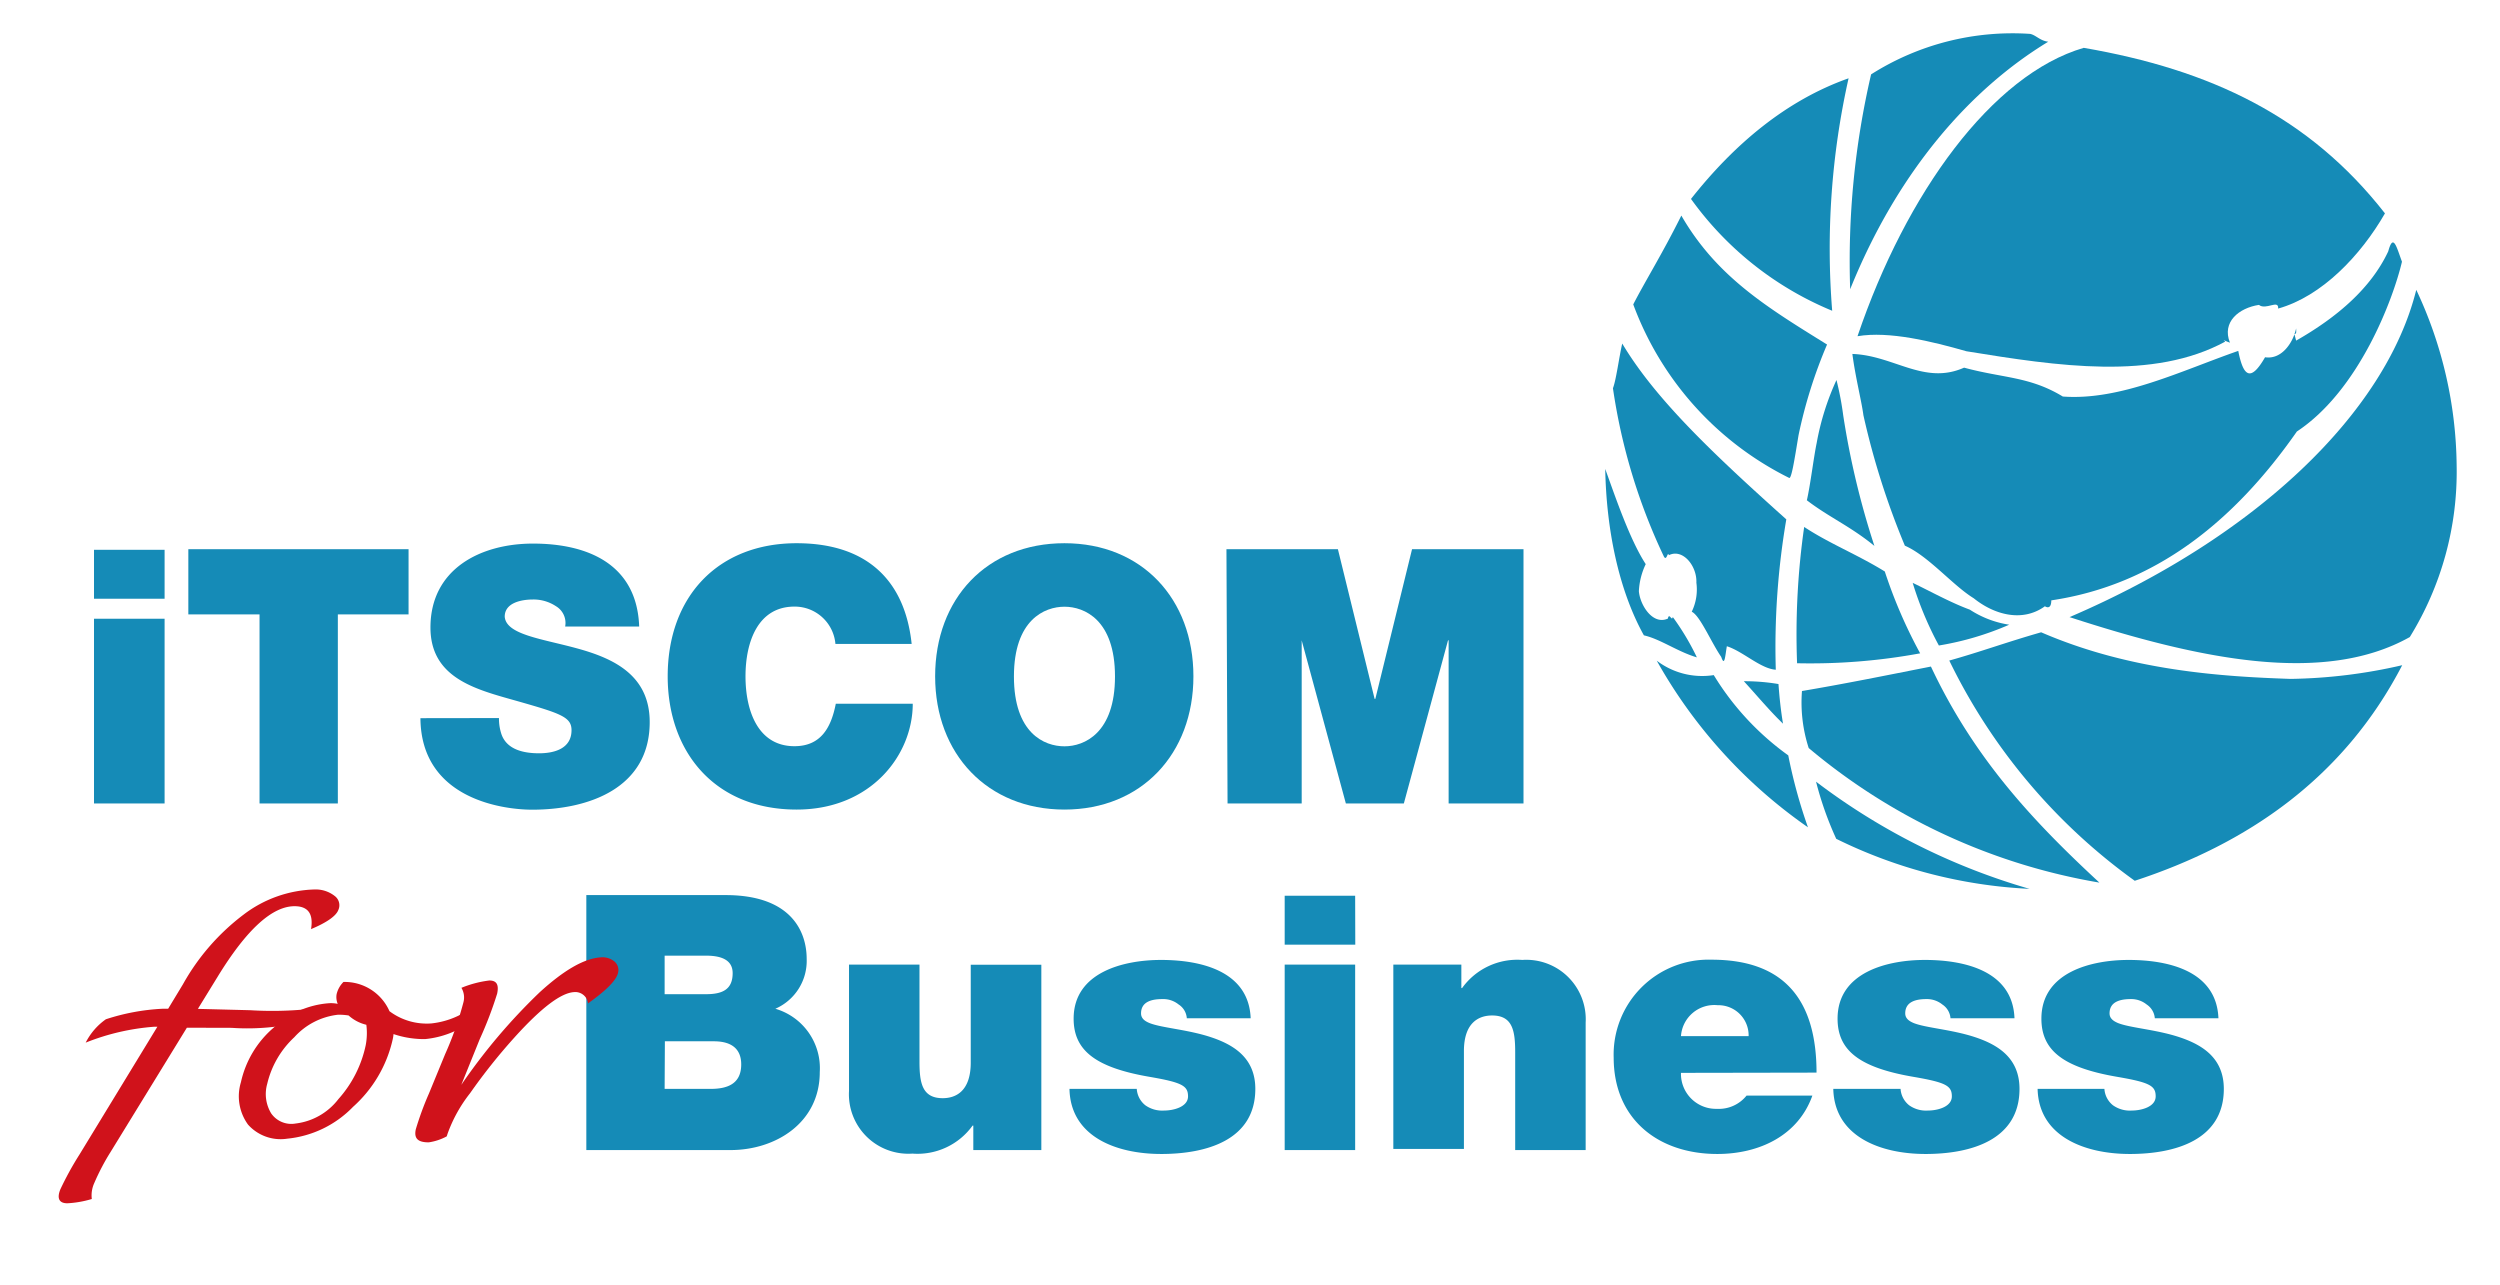
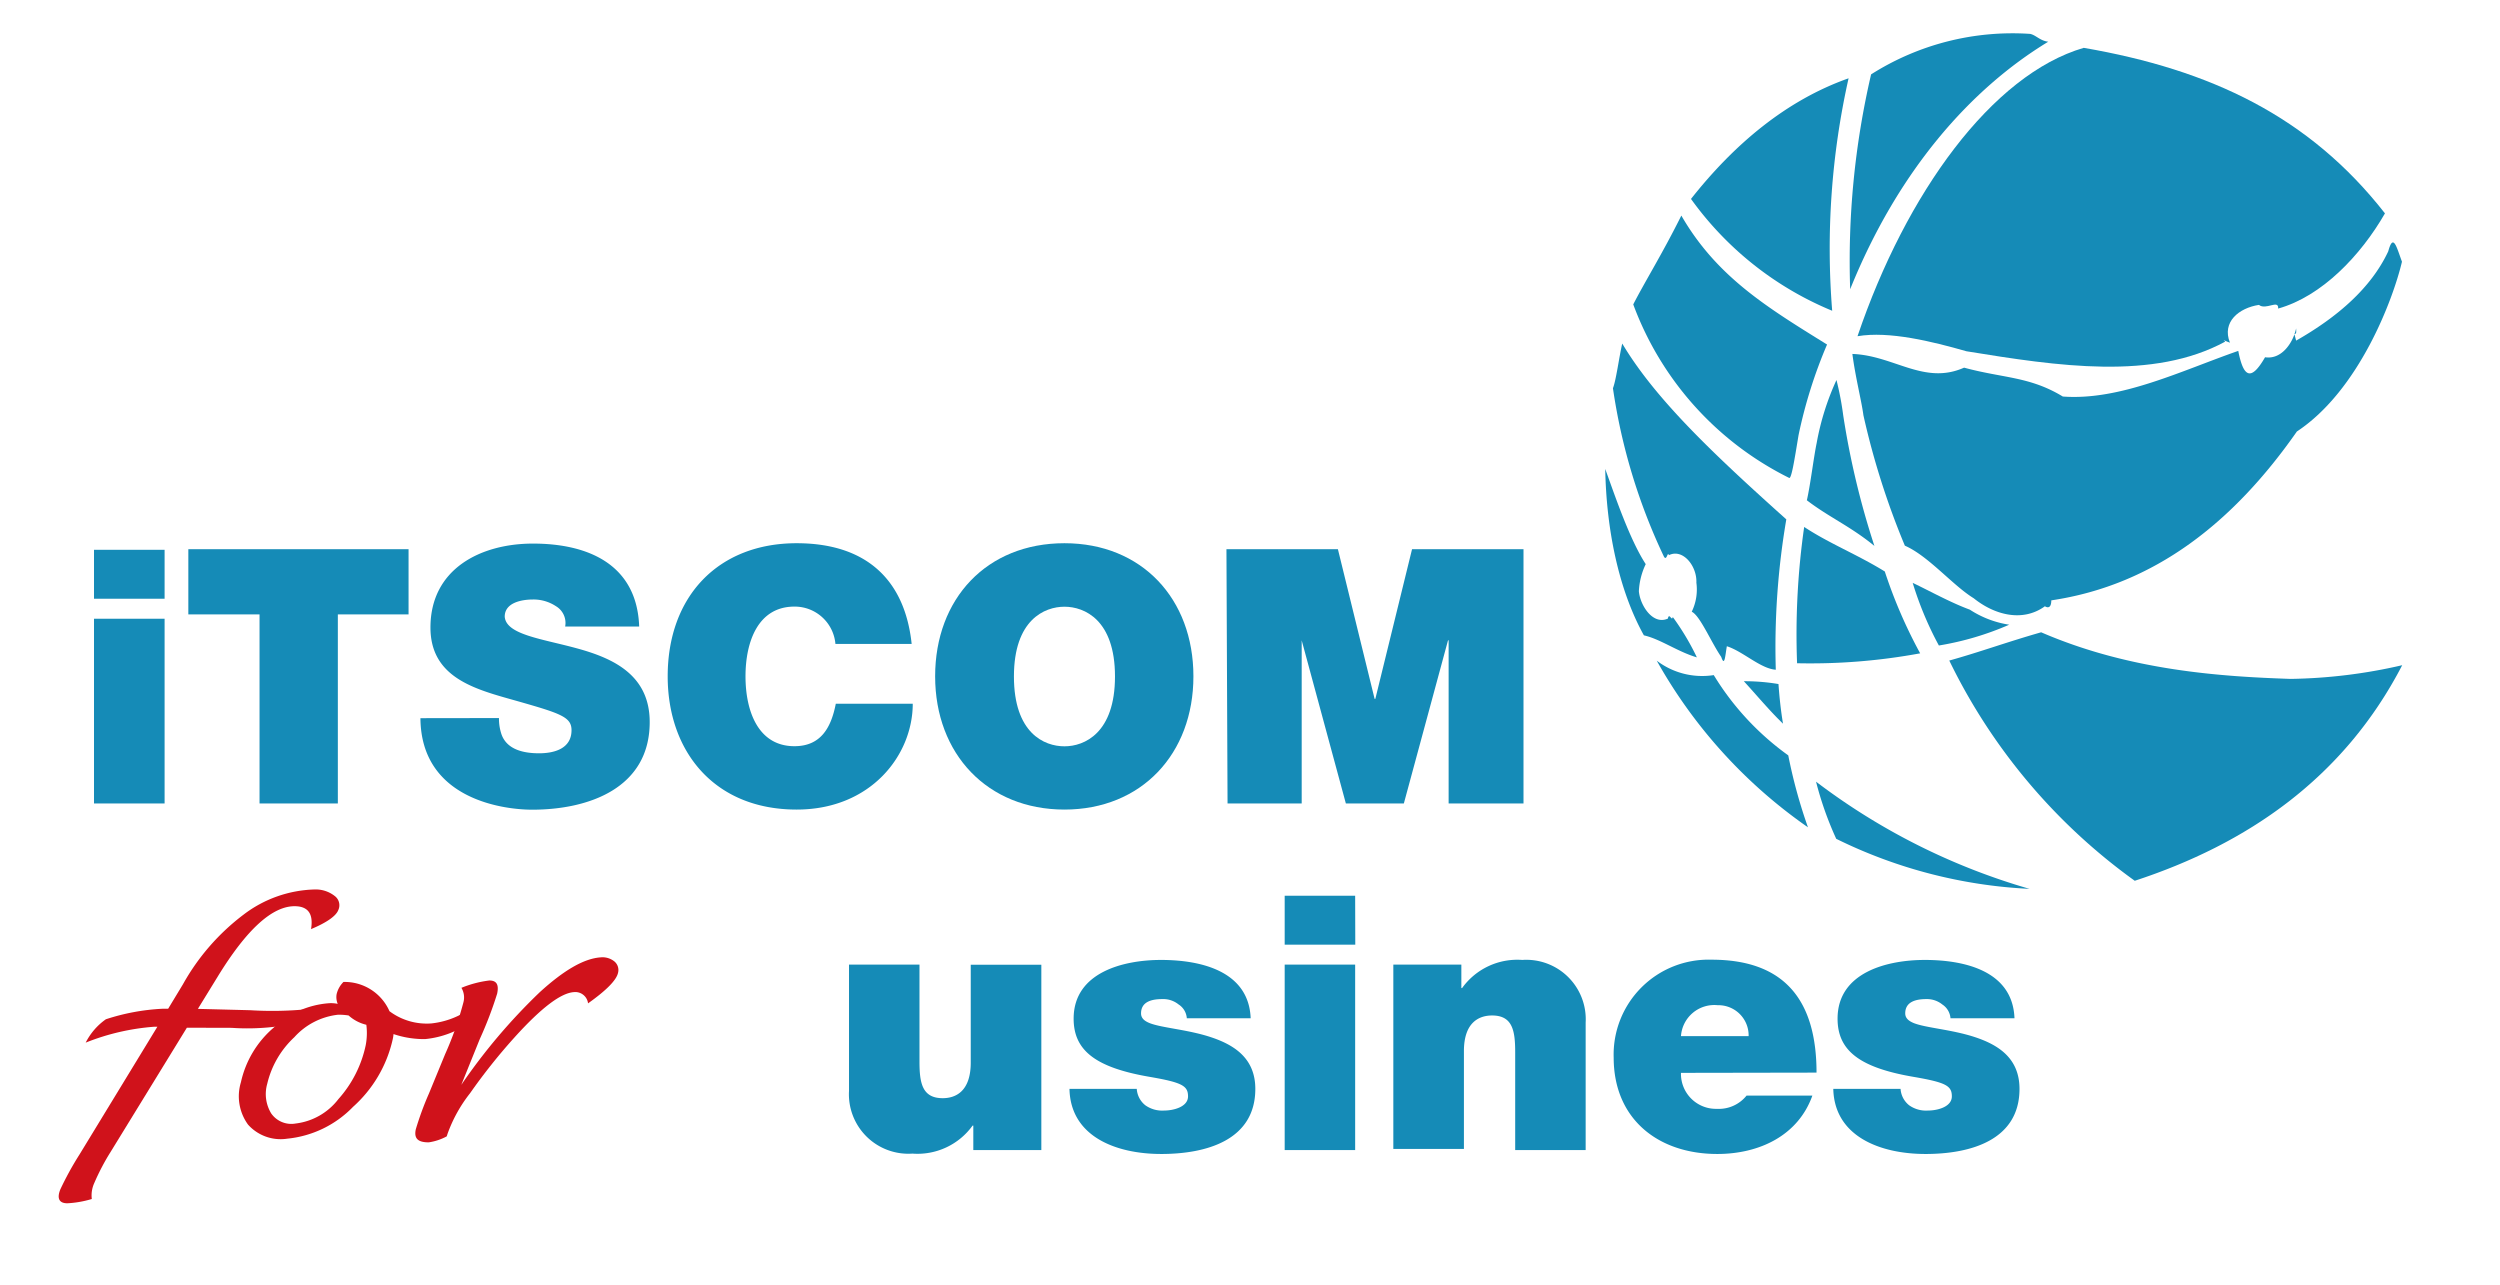
<svg xmlns="http://www.w3.org/2000/svg" width="72.08mm" height="37.06mm" viewBox="0 0 204.33 105.06">
  <defs>
    <style>.a{fill:#158bb7;}.b{fill:#d0121b;}</style>
  </defs>
  <path class="a" d="M13.45,48.94H7.68v-4h5.77ZM7.68,50.57h5.77v15.1H7.68Z" />
  <path class="a" d="M21.21,50.22H15.39V44.89h18v5.33H27.61V65.67h-6.4Z" />
  <path class="a" d="M40.78,58.69A4,4,0,0,0,41,60.06c.47,1.25,1.87,1.51,3.06,1.51s2.65-.35,2.65-1.89c0-1.08-.9-1.37-4.48-2.39-3.29-.93-7.05-1.83-7.05-6,0-4.8,4.11-6.86,8.38-6.86,4.52,0,8.5,1.71,8.68,6.78H46.19a1.59,1.59,0,0,0-.75-1.66A3.32,3.32,0,0,0,43.55,49c-.88,0-2.3.24-2.3,1.4.11,1.49,3.08,1.81,6,2.62s5.85,2.18,5.85,6c0,5.41-5,7.16-9.6,7.16-2.36,0-9.09-.85-9.14-7.48Z" />
  <path class="a" d="M68.28,52.63a3.34,3.34,0,0,0-3.35-3.05c-3,0-4,2.91-4,5.7s1,5.71,4,5.71c2.16,0,3-1.52,3.38-3.47H74.6c0,4.19-3.41,8.65-9.49,8.65-6.73,0-10.54-4.75-10.54-10.89,0-6.55,4.14-10.88,10.54-10.88,5.7,0,8.85,3,9.4,8.23Z" />
  <path class="a" d="M87,44.4c6.32,0,10.54,4.54,10.54,10.88S93.29,66.17,87,66.17,76.43,61.63,76.43,55.28,80.65,44.4,87,44.4ZM87,61c1.63,0,4.13-1.08,4.13-5.71s-2.5-5.7-4.13-5.7-4.13,1.07-4.13,5.7S85.34,61,87,61Z" />
  <path class="a" d="M100.24,44.89h9.11l3,12.23h.06l3-12.23h9.11V65.67H118.4V52.34h-.05l-3.61,13.33H110l-3.61-13.33h0V65.67h-6.06Z" />
-   <path class="a" d="M47.92,73.16H59.3c5.47,0,6.63,3.09,6.63,5.21a4.27,4.27,0,0,1-2.56,4.08A5.06,5.06,0,0,1,67,87.63C67,91.79,63.37,94,59.71,94H47.92Zm6.4,8.1H57.7c1.34,0,2.18-.38,2.18-1.72,0-1.05-.87-1.43-2.18-1.43H54.32Zm0,7.74h3.76c1.33,0,2.5-.38,2.5-2,0-1.22-.73-1.89-2.24-1.89h-4Z" />
  <path class="a" d="M85.11,94H79.55V92h-.06a5.55,5.55,0,0,1-4.92,2.29,4.86,4.86,0,0,1-5.18-5.12V78.84h5.76v7.92c0,1.74.21,3,1.9,3,1,0,2.29-.5,2.29-2.91v-8h5.77Z" />
  <path class="a" d="M97,83.23a1.45,1.45,0,0,0-.67-1.13A2,2,0,0,0,95,81.66c-.81,0-1.74.18-1.74,1.17,0,.43.34.64.67.78,1,.41,3.14.53,5.06,1.17s3.61,1.74,3.61,4.22c0,4.19-4,5.32-7.69,5.32S87.49,92.9,87.41,89h5.5a1.86,1.86,0,0,0,.7,1.34,2.38,2.38,0,0,0,1.54.43c.75,0,1.95-.29,1.95-1.16s-.5-1.14-3.17-1.6c-4.4-.76-6.18-2.16-6.18-4.75,0-3.81,4.11-4.8,7.14-4.8,3.25,0,7.18.9,7.33,4.77Z" />
  <path class="a" d="M110.77,77.21H105v-4h5.76ZM105,78.84h5.76V94H105Z" />
  <path class="a" d="M113.88,78.84h5.56v1.92h.06a5.55,5.55,0,0,1,4.92-2.3,4.86,4.86,0,0,1,5.18,5.12V94h-5.76V86c0-1.75-.21-3-1.89-3-1,0-2.3.5-2.3,2.91v8h-5.77Z" />
  <path class="a" d="M137.39,87.69a2.86,2.86,0,0,0,2.94,2.94,2.9,2.9,0,0,0,2.42-1.08h5.38c-1.16,3.26-4.33,4.77-7.77,4.77-4.83,0-8.47-2.85-8.47-7.88a7.76,7.76,0,0,1,8-8c6,0,8.58,3.35,8.58,9.23Zm5.53-3a2.47,2.47,0,0,0-2.53-2.53,2.73,2.73,0,0,0-3,2.53Z" />
  <path class="a" d="M159.42,83.23a1.48,1.48,0,0,0-.67-1.13,2,2,0,0,0-1.29-.44c-.81,0-1.74.18-1.74,1.17,0,.43.35.64.67.78,1,.41,3.14.53,5.06,1.17s3.61,1.74,3.61,4.22c0,4.19-4,5.32-7.68,5.32s-7.45-1.42-7.54-5.32h5.5a1.86,1.86,0,0,0,.7,1.34,2.38,2.38,0,0,0,1.54.43c.76,0,1.95-.29,1.95-1.16s-.49-1.14-3.17-1.6c-4.4-.76-6.17-2.16-6.17-4.75,0-3.81,4.1-4.8,7.13-4.8,3.26,0,7.19.9,7.33,4.77Z" />
-   <path class="a" d="M176.12,83.23a1.48,1.48,0,0,0-.67-1.13,2,2,0,0,0-1.28-.44c-.82,0-1.75.18-1.75,1.17,0,.43.35.64.67.78,1,.41,3.14.53,5.06,1.17s3.61,1.74,3.61,4.22c0,4.19-4,5.32-7.68,5.32s-7.45-1.42-7.54-5.32H172a1.86,1.86,0,0,0,.7,1.34,2.38,2.38,0,0,0,1.54.43c.76,0,1.95-.29,1.95-1.16s-.49-1.14-3.17-1.6c-4.4-.76-6.17-2.16-6.17-4.75,0-3.81,4.1-4.8,7.13-4.8,3.26,0,7.19.9,7.34,4.77Z" />
  <path class="a" d="M153.2,44.62a67,67,0,0,1-2.55-10.68,24.78,24.78,0,0,0-.55-2.88,21.46,21.46,0,0,0-1.62,5.16c-.24,1.14-.51,3.41-.8,4.67C149.46,42.26,151.22,43,153.2,44.62Z" />
  <path class="a" d="M147,35.57a39.14,39.14,0,0,1,2.33-7.41c-4.83-3-9-5.5-11.91-10.54-1.53,3.08-3,5.44-3.93,7.26a25.82,25.82,0,0,0,12.72,14.17C146.41,39.26,146.66,37.62,147,35.57Z" />
  <path class="a" d="M132.59,28.08c-.25,1.06-.5,3-.76,3.65A48.24,48.24,0,0,0,136,45.5c.23.39.3-.49.4-.12,1.13-.57,2.31.87,2.25,2.25a4.16,4.16,0,0,1-.38,2.37c.67.3,1.6,2.52,2.41,3.69.28.84.32-.06.46-.87,1.32.42,2.76,1.84,4,1.92A62.13,62.13,0,0,1,146,42.45C140.05,37.12,135.3,32.63,132.59,28.08Z" />
  <path class="a" d="M136.72,50.43c-.08.4-.29-.41-.4.13-1.24.56-2.28-1.11-2.37-2.24a5.71,5.71,0,0,1,.56-2.21c-1.3-2-2.46-5.43-3.31-7.78.09,4.9,1.08,9.86,3.16,13.6,1.34.3,2.78,1.35,4.33,1.8A20.49,20.49,0,0,0,136.72,50.43Z" />
  <path class="a" d="M145.73,59.15c-.18-1.1-.29-2.12-.37-3.24a16.59,16.59,0,0,0-2.83-.23C143.54,56.78,144.64,58.1,145.73,59.15Z" />
-   <path class="a" d="M157.82,54.48c-3.69.73-7.14,1.43-10.54,2a12.12,12.12,0,0,0,.55,4.66,49.84,49.84,0,0,0,23.76,11C166.27,67.21,161.39,62.07,157.82,54.48Z" />
-   <path class="a" d="M197.49,23.69c-2.5,10.07-13.14,20.23-28.34,26.75,10.52,3.42,20.74,5.6,27.81,1.63a25.71,25.71,0,0,0,3.83-14A34.42,34.42,0,0,0,197.49,23.69Z" />
  <path class="a" d="M148.43,63.89a27.52,27.52,0,0,0,1.65,4.67,40,40,0,0,0,15.8,4.09A53.17,53.17,0,0,1,148.43,63.89Z" />
  <path class="a" d="M151.22,23.64c3.9-9.67,9.83-16.37,16.19-20.23-.68-.08-1-.54-1.48-.64a21.55,21.55,0,0,0-13,3.31A67.38,67.38,0,0,0,151.22,23.64Z" />
  <path class="a" d="M146.16,61.74a22.44,22.44,0,0,1-6.09-6.56A6.13,6.13,0,0,1,135.41,54a40.91,40.91,0,0,0,12.36,13.62A41.87,41.87,0,0,1,146.16,61.74Z" />
  <path class="a" d="M149.75,25.4a63.6,63.6,0,0,1,1.34-19c-5.1,1.8-9.36,5.4-12.88,9.86A26.79,26.79,0,0,0,149.75,25.4Z" />
  <path class="a" d="M156.94,53.4a40,40,0,0,1-2.89-6.69c-2.27-1.4-4.53-2.28-6.59-3.64a62.07,62.07,0,0,0-.58,11.14A49.31,49.31,0,0,0,156.94,53.4Z" />
  <path class="a" d="M187.21,55.49c-5.56-.19-13.09-.65-20.38-3.81-2.77.79-5,1.61-7.51,2.31a47.94,47.94,0,0,0,15.16,18c9.15-3,17.05-8.34,21.86-17.62A42.94,42.94,0,0,1,187.21,55.49Z" />
  <path class="a" d="M161,49.83c-1.6-.59-3.24-1.51-4.67-2.19a27.71,27.71,0,0,0,2.14,5.12,24.12,24.12,0,0,0,5.75-1.7A8.12,8.12,0,0,1,161,49.83Z" />
  <path class="a" d="M167.66,49.07c8.49-1.26,14.93-6.44,20.07-13.8,5.1-3.37,7.88-10.85,8.59-13.88-.45-1.22-.71-2.36-1.12-.85-1.4,3-4.16,5.38-7.53,7.3-.36-1.33.07.07,0-1-.24,1.15-1.17,2.57-2.54,2.36-1.18,2.05-1.78,1.58-2.19-.52-4.63,1.61-9.63,4.08-14.34,3.73-2.72-1.65-4.87-1.49-8.07-2.36-3.26,1.45-5.74-1-9.13-1.12.24,1.87.75,3.85.9,5a63.69,63.69,0,0,0,3.39,10.67c1.94.85,3.89,3.23,5.63,4.3,1.64,1.32,3.94,2,5.81.66C166.82,49.27,167.65,50.17,167.66,49.07Z" />
  <path class="a" d="M151.82,27.48c2.58-.44,6.11.43,8.9,1.23,7.49,1.22,15.29,2.4,21.16-.79-.36-.25.11,0,.38.09-.68-1.7.74-2.84,2.37-3.09.57.46,1.63-.48,1.57.3,3.58-1,6.76-4.35,8.73-7.78-6.2-7.93-14.26-11.74-24.62-13.53C162.82,6.1,155.79,15.77,151.82,27.48Z" />
  <path class="b" d="M12.86,83.92h-.25A18.76,18.76,0,0,0,7,85.22a5.2,5.2,0,0,1,1.65-1.91,17.55,17.55,0,0,1,4.63-.86l.46,0,1.21-2a18.27,18.27,0,0,1,4.95-5.69,10,10,0,0,1,5.83-2.06,2.51,2.51,0,0,1,1.62.53.94.94,0,0,1,.29,1.17c-.18.46-.92,1-2.22,1.54.2-1.22-.22-1.84-1.27-1.87q-2.79-.08-6.37,5.77l-1.61,2.62,4.28.11a29.45,29.45,0,0,0,4.73-.09,4.87,4.87,0,0,1-2.26,1.38,19,19,0,0,1-4,.15L15.27,84,9.05,94.13A18.68,18.68,0,0,0,7.7,96.7,2.43,2.43,0,0,0,7.5,98a8.44,8.44,0,0,1-2,.35c-.67,0-.87-.4-.57-1.14a25.76,25.76,0,0,1,1.56-2.84Z" />
  <path class="b" d="M32.16,84.52a2.84,2.84,0,0,1-.07.45,10.48,10.48,0,0,1-3.24,5.5,8.66,8.66,0,0,1-5.38,2.6,3.57,3.57,0,0,1-3.2-1.15,3.94,3.94,0,0,1-.58-3.47A8.18,8.18,0,0,1,22.36,84,7.39,7.39,0,0,1,26.86,82a2.66,2.66,0,0,1,.74.05,1.43,1.43,0,0,1-.09-.79,2.07,2.07,0,0,1,.56-1,4,4,0,0,1,3.76,2.39,5.08,5.08,0,0,0,3.42,1,6.74,6.74,0,0,0,2.88-1l.34.87a7.6,7.6,0,0,1-3.73,1.41A7.79,7.79,0,0,1,32.16,84.52Zm-2.22-.76A3.3,3.3,0,0,1,28.49,83a4.91,4.91,0,0,0-.88-.06,5.65,5.65,0,0,0-3.56,1.84,7.56,7.56,0,0,0-2.21,3.8A3.05,3.05,0,0,0,22.16,91a2,2,0,0,0,2,.83,5.18,5.18,0,0,0,3.5-2,9.54,9.54,0,0,0,2.23-4.41A5.34,5.34,0,0,0,29.94,83.76Z" />
  <path class="b" d="M36.51,92.88a4.42,4.42,0,0,1-1.47.49c-.87,0-1.22-.3-1.06-1.06a24.89,24.89,0,0,1,1.08-2.94l1.32-3.21a27.3,27.3,0,0,0,1.49-4.22,1.53,1.53,0,0,0-.16-1.2,8.76,8.76,0,0,1,2.28-.6c.59,0,.8.33.64,1.08a31.47,31.47,0,0,1-1.42,3.71L37.7,88.67a47.75,47.75,0,0,1,6.39-7.55c2-1.83,3.65-2.78,5-2.87a1.55,1.55,0,0,1,1.12.33.91.91,0,0,1,.3.94c-.13.59-.94,1.42-2.45,2.49a1.05,1.05,0,0,0-1.15-.92c-1.08.07-2.69,1.3-4.85,3.69a47.61,47.61,0,0,0-3.64,4.57,11.77,11.77,0,0,0-1.84,3.31Z" />
</svg>